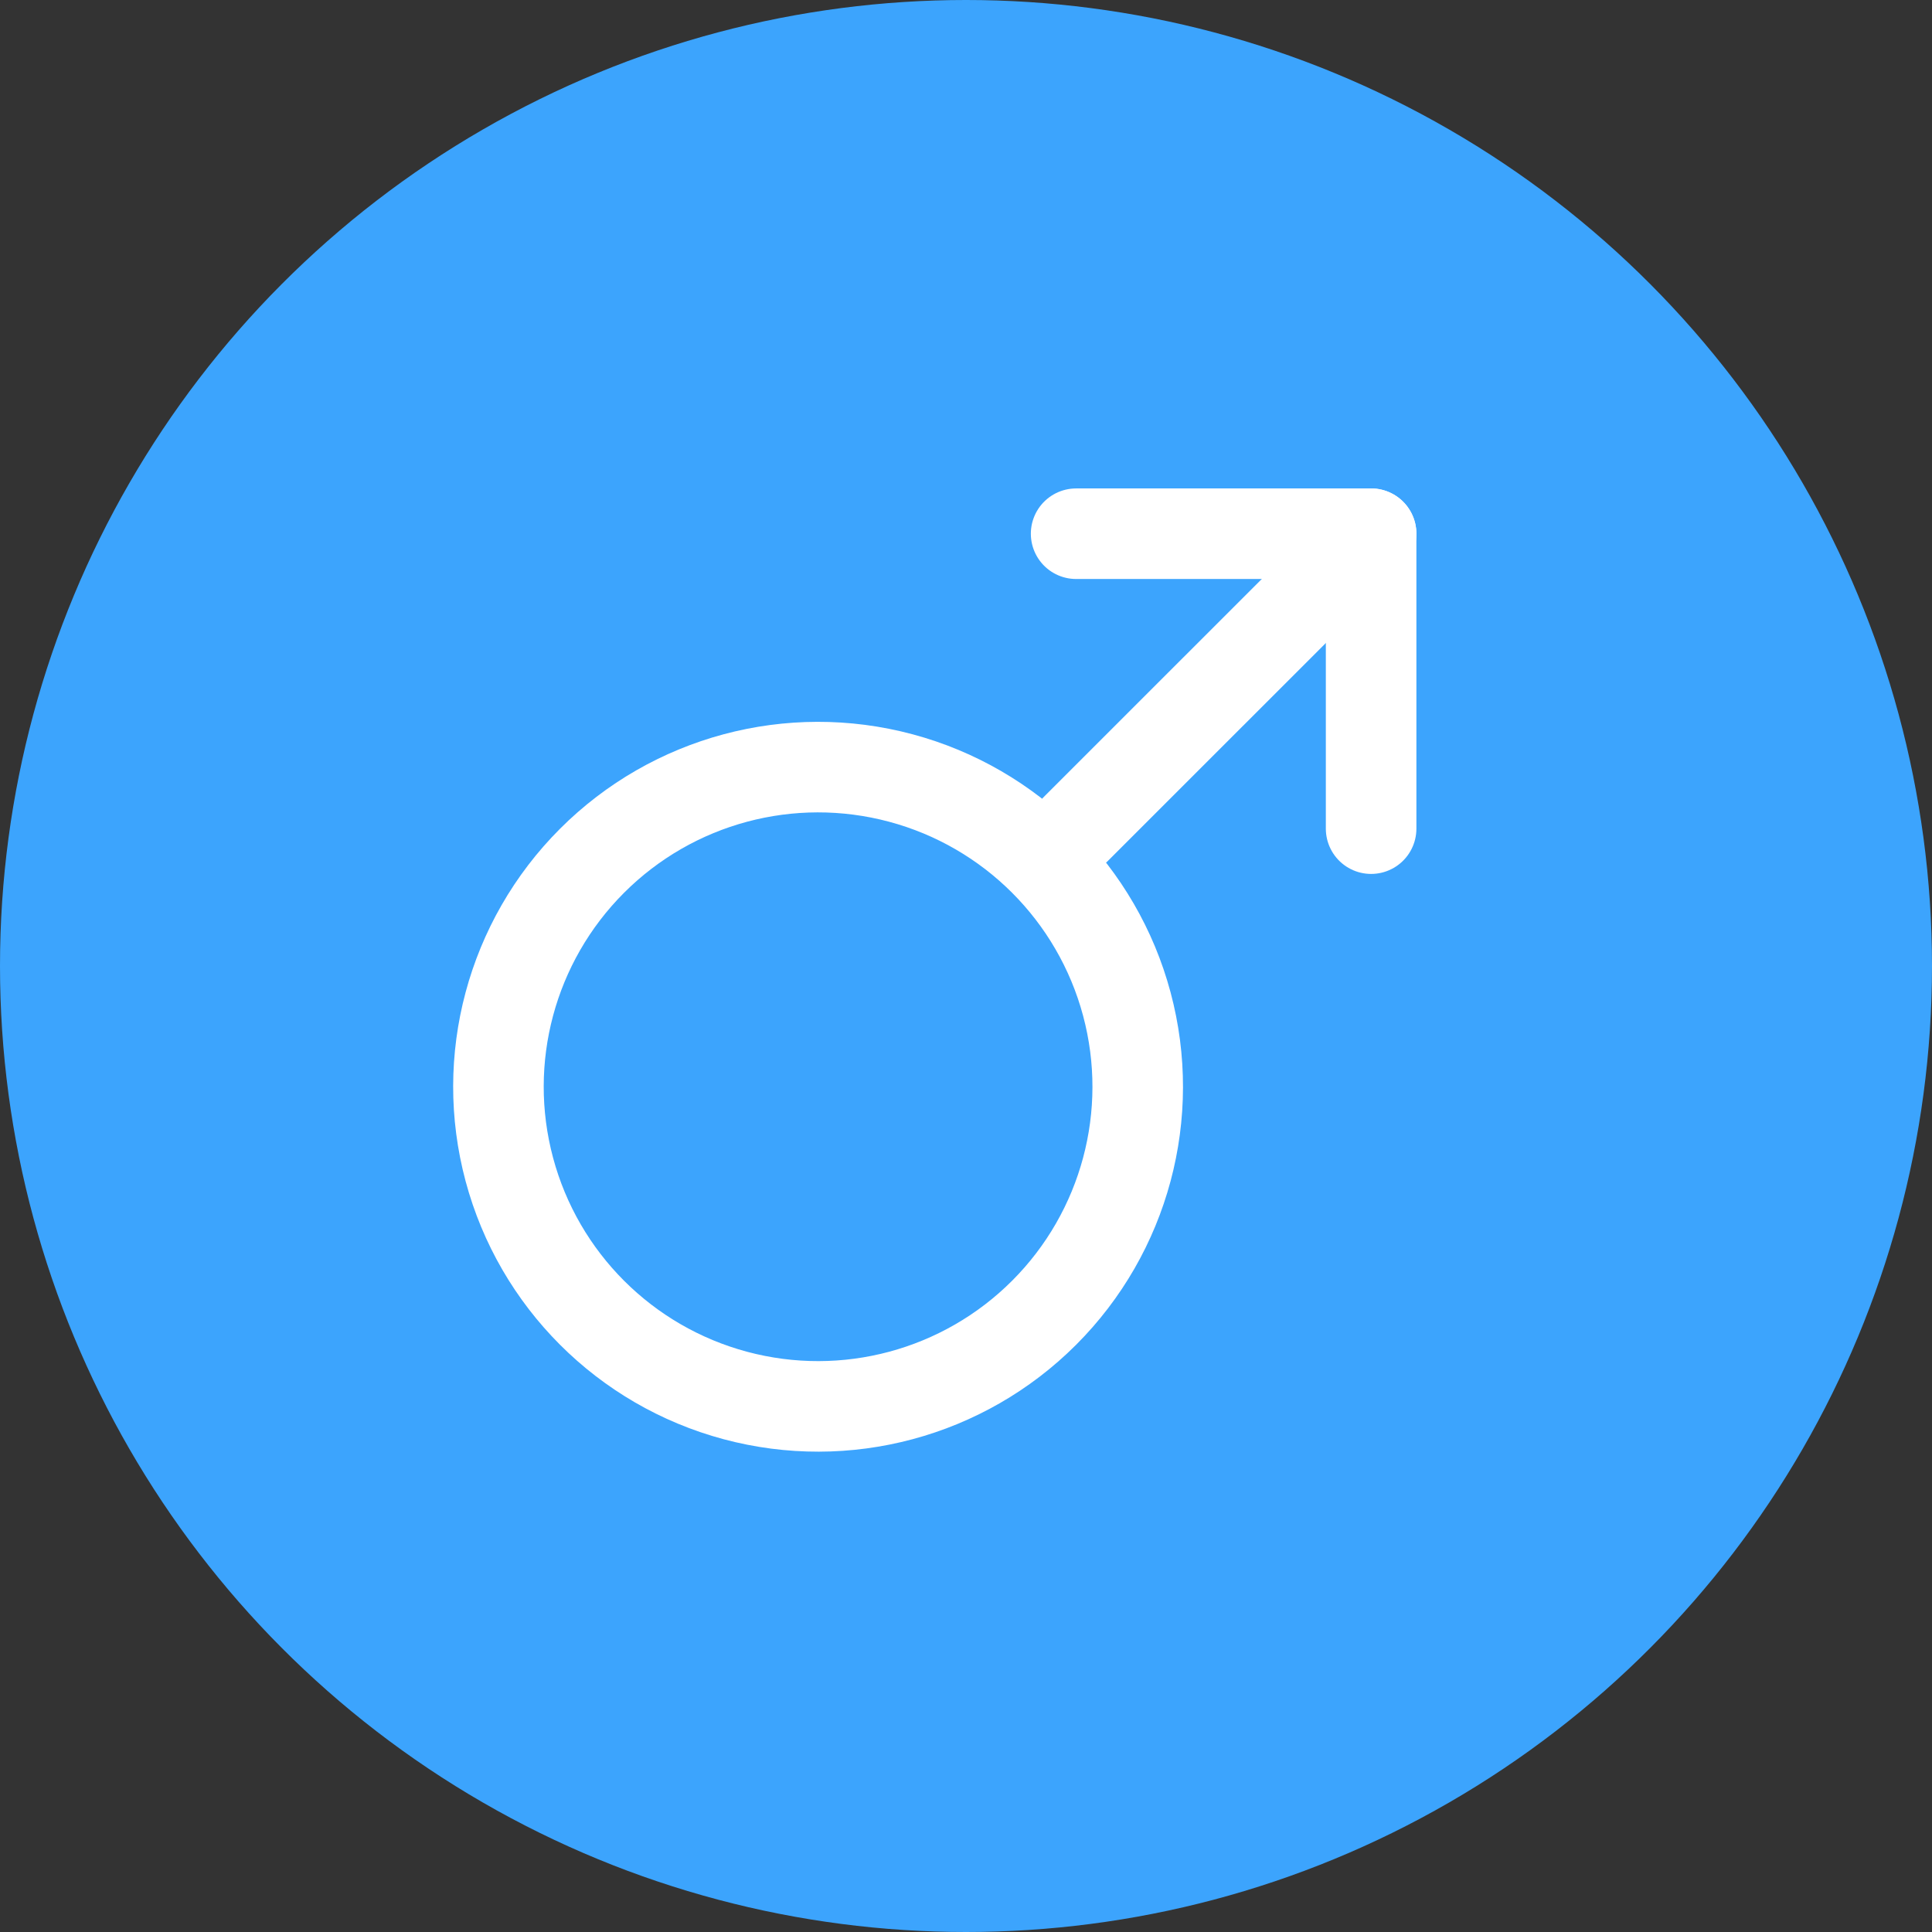
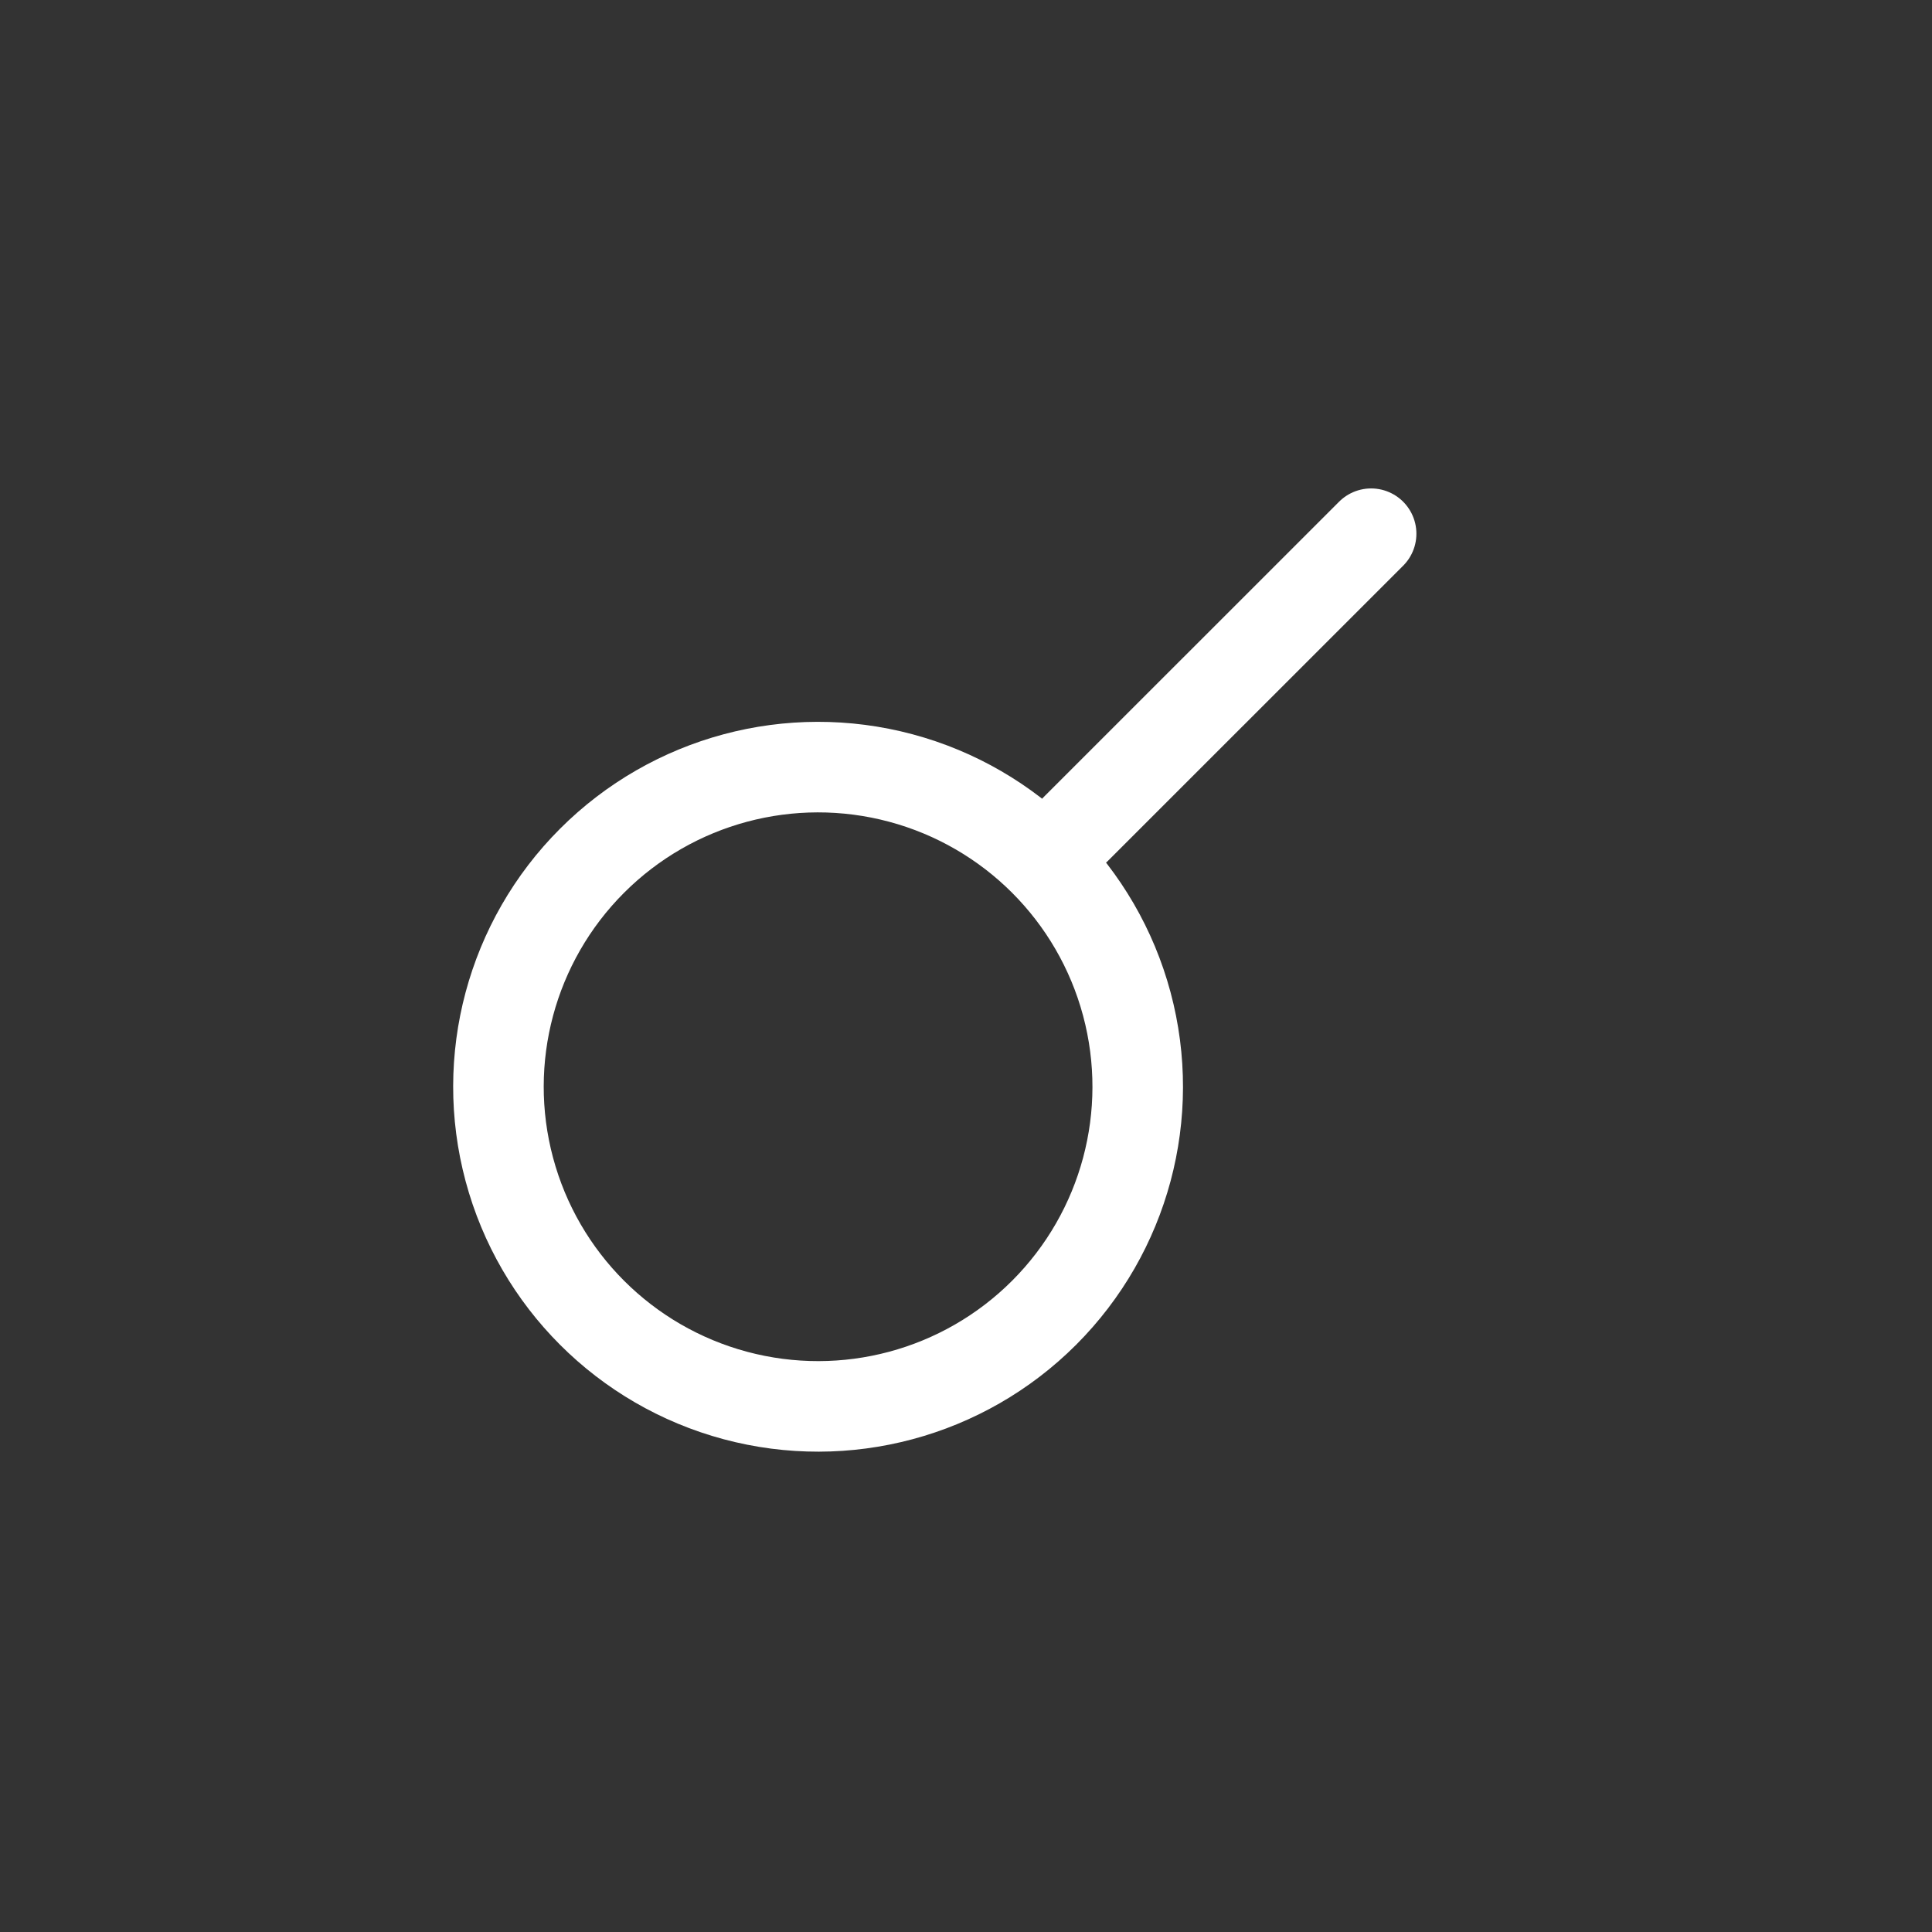
<svg xmlns="http://www.w3.org/2000/svg" width="32" height="32" viewBox="0 0 32 32" fill="none">
  <rect x="0" y="0" width="32" height="32" fill="#333333" stroke="none" />
-   <circle cx="16" cy="16" r="16" fill="#3CA4FD" />
  <circle r="5.295" transform="matrix(0.707 0.707 0.707 -0.707 13.55 18)" stroke="white" stroke-width="1.5" />
  <path d="M17.824 13.725L22.71 8.84" stroke="white" stroke-width="1.5" stroke-linecap="round" stroke-linejoin="round" />
-   <path d="M22.71 13.725V8.84H17.824" stroke="white" stroke-width="1.5" stroke-linecap="round" stroke-linejoin="round" />
</svg>